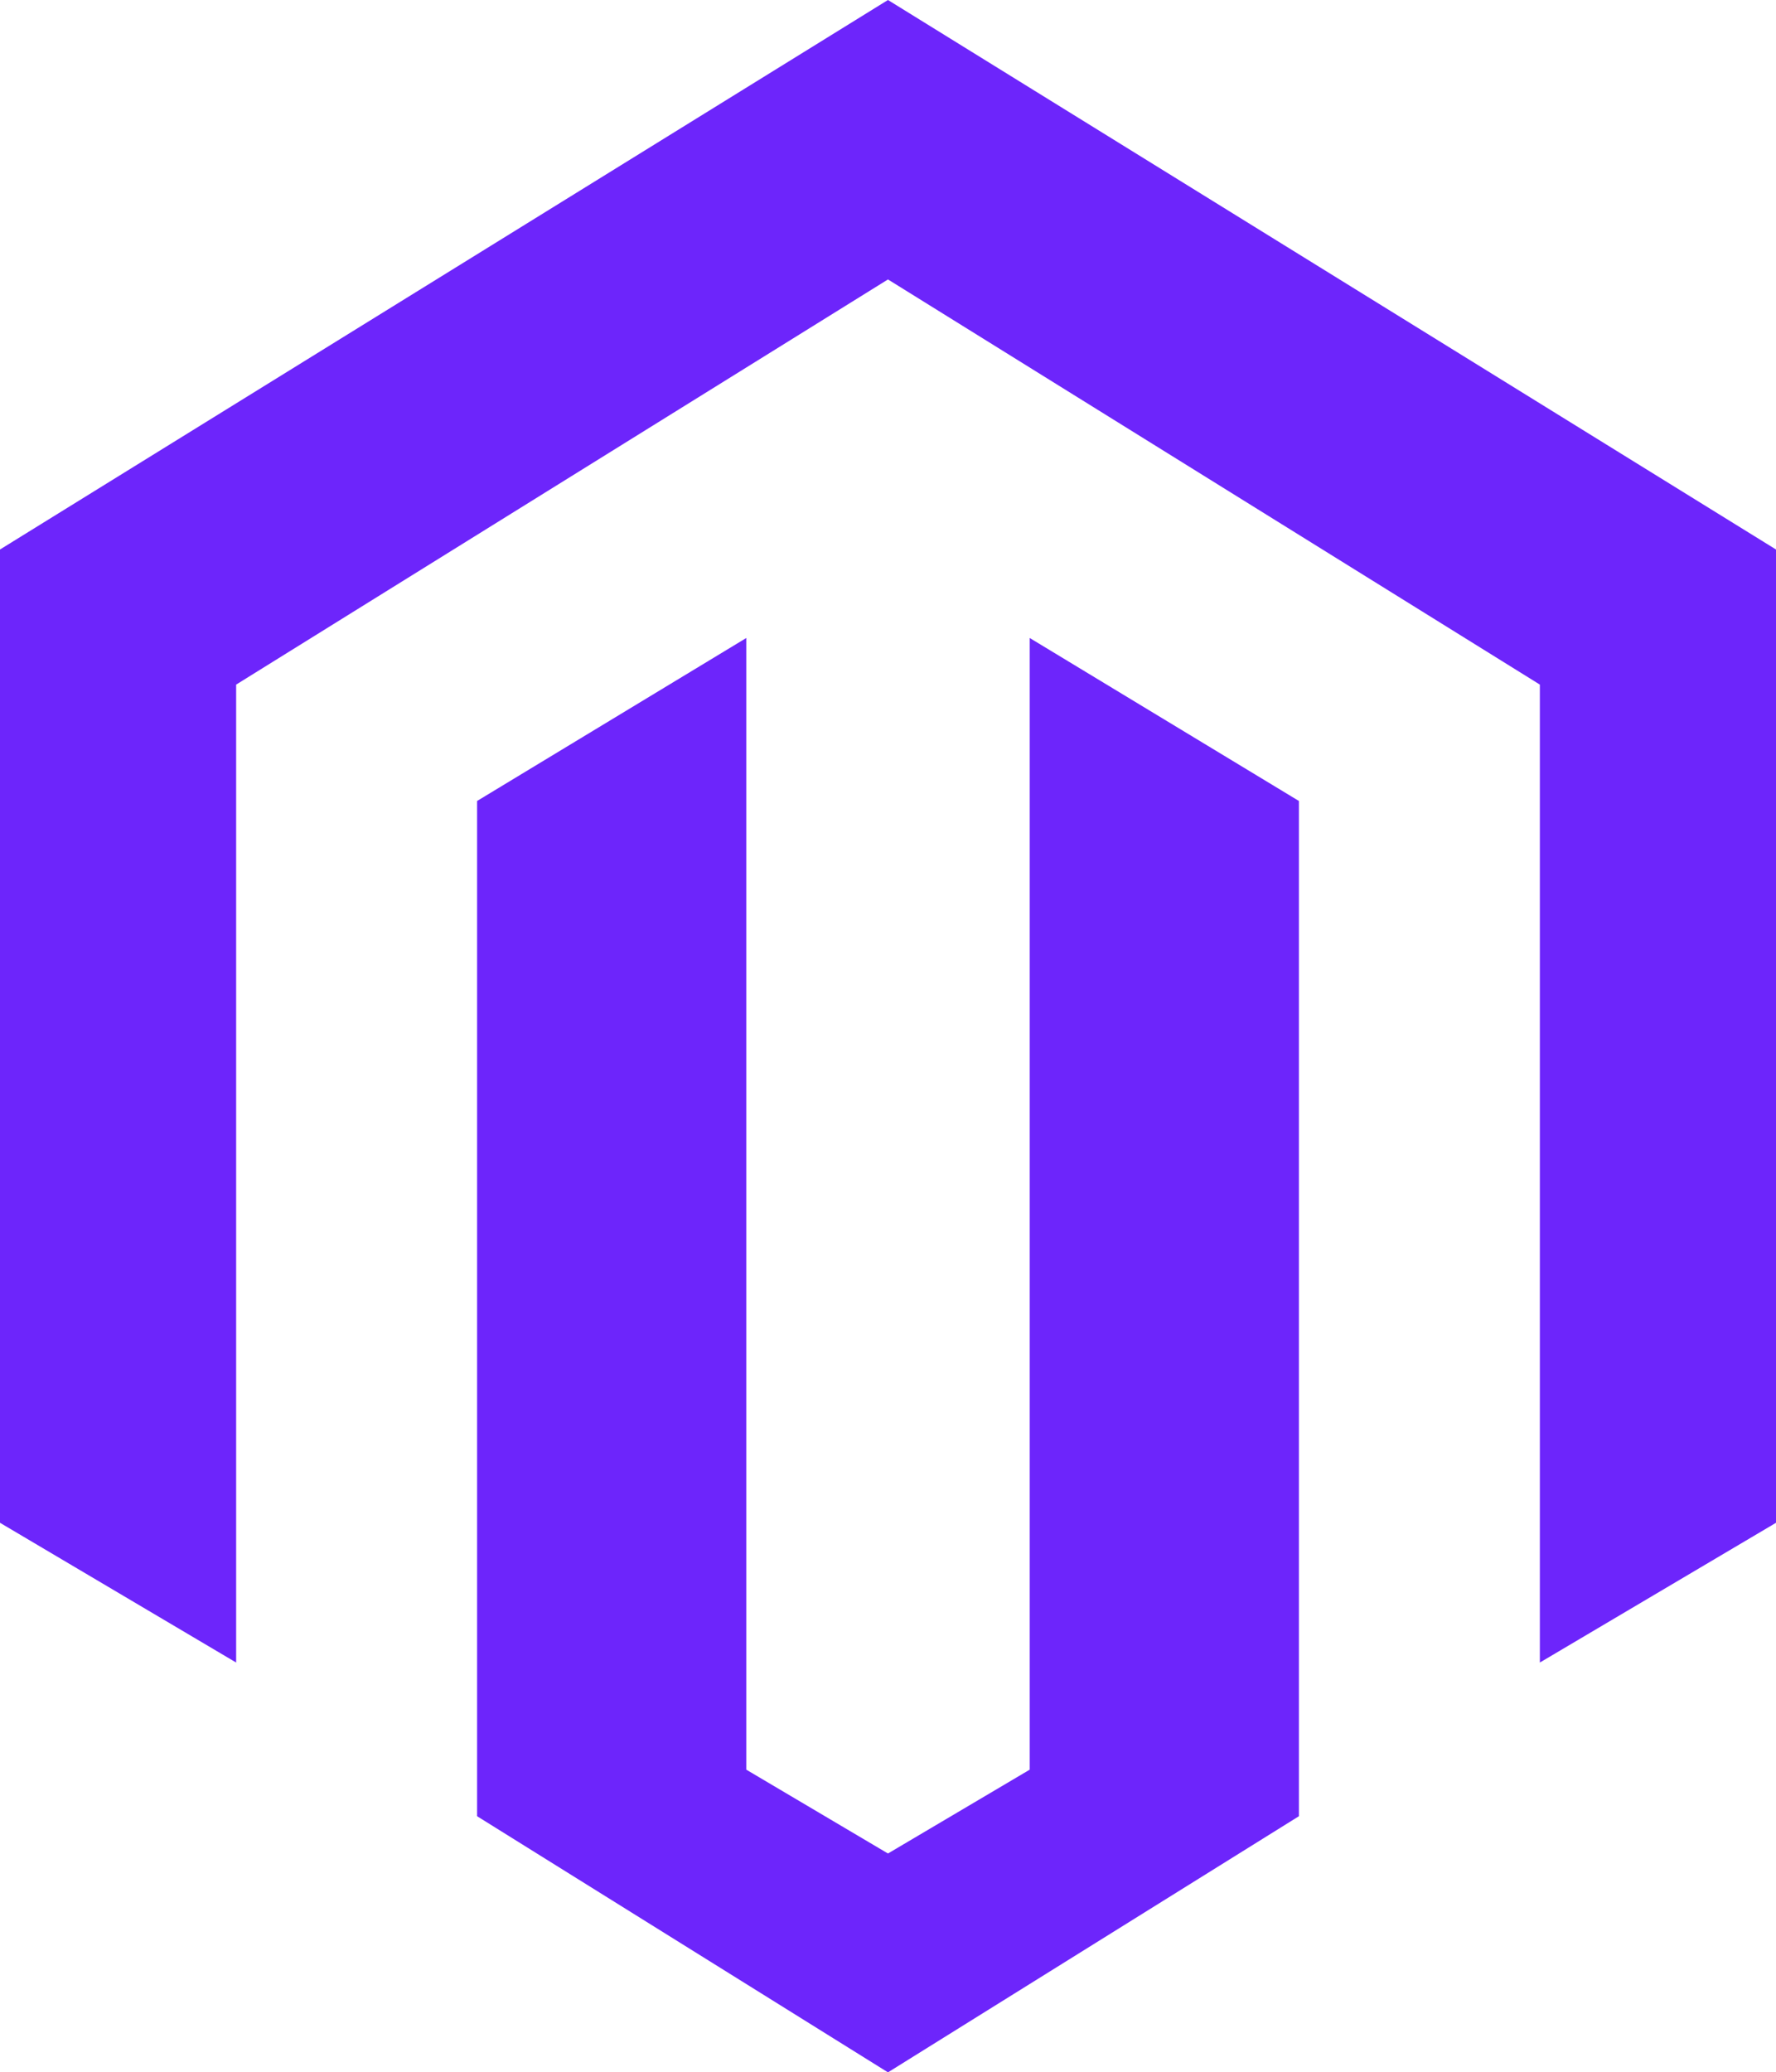
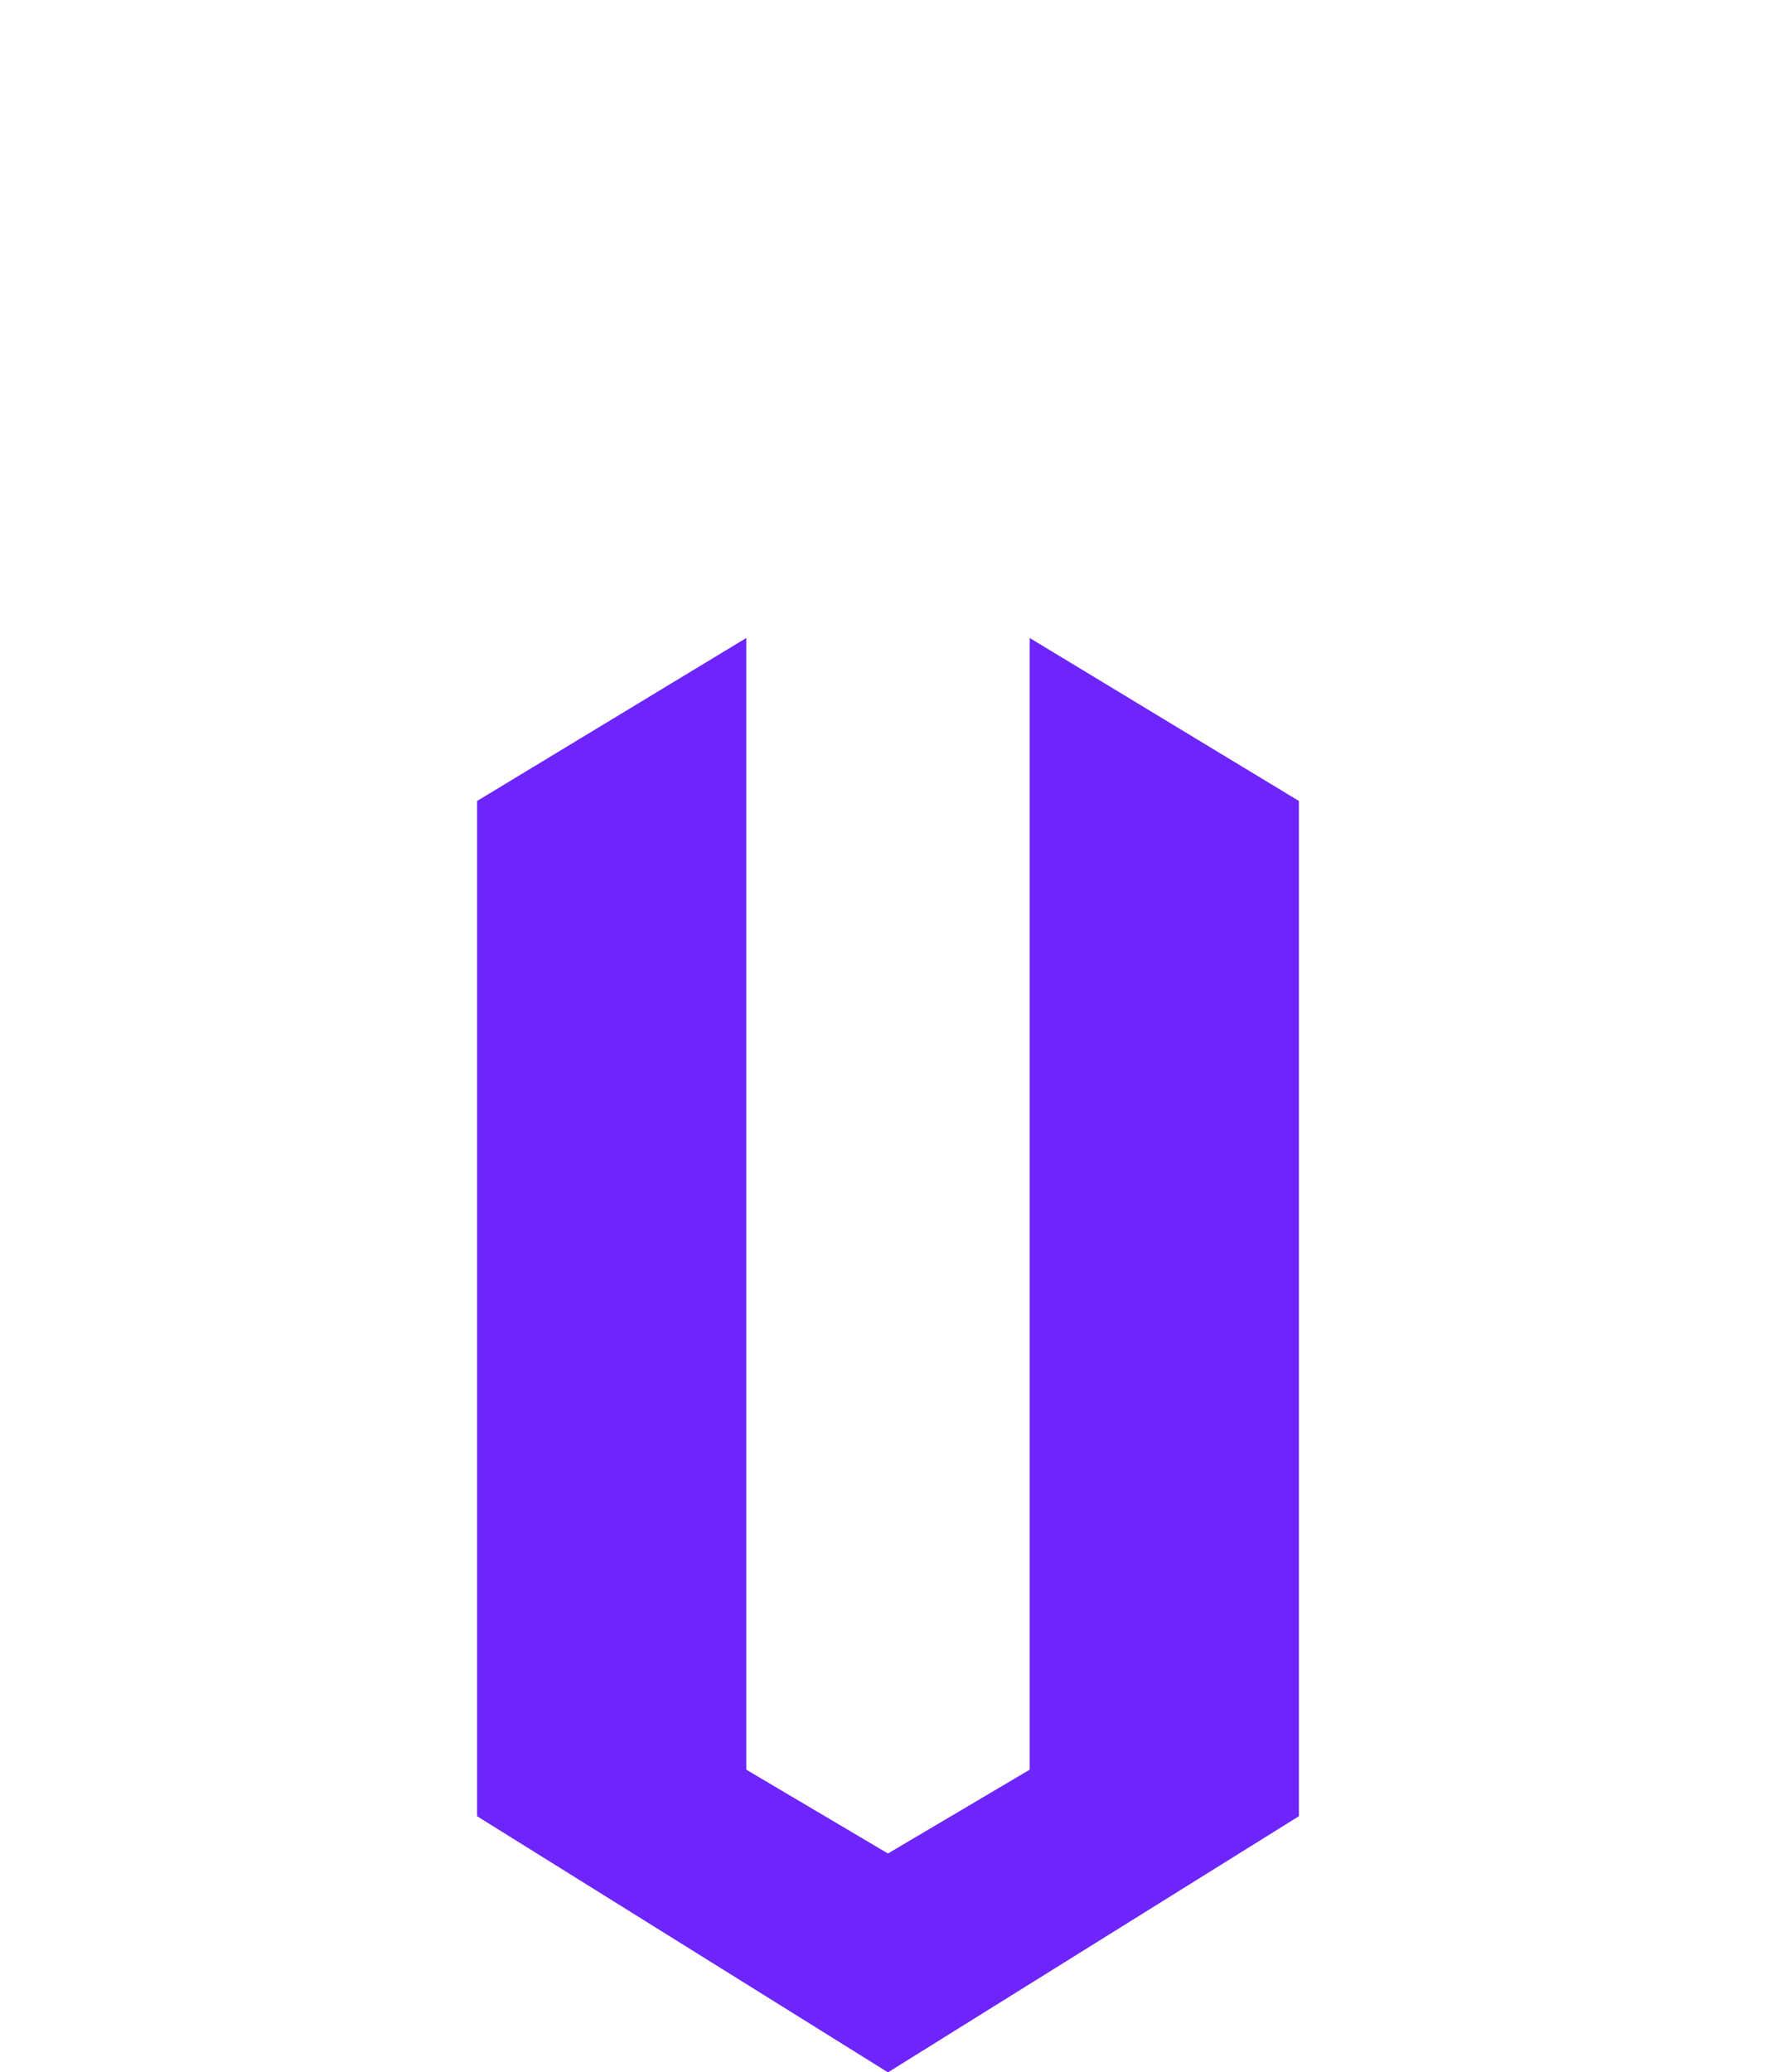
<svg xmlns="http://www.w3.org/2000/svg" id="Layer_1" data-name="Layer 1" viewBox="0 0 274.43 320.15">
  <defs>
    <style>
      .cls-1 {
        fill: #6d25fb;
        stroke-width: 0px;
      }
    </style>
  </defs>
-   <polygon class="cls-1" points="137.21 0 0 84.89 0 235.25 36.49 256.84 36.49 105.76 137.21 43.17 237.94 105.76 237.94 256.84 274.43 235.25 274.43 84.89 137.21 0" />
  <polygon class="cls-1" points="159.11 273.39 137.21 286.34 115.32 273.39 115.32 98.56 73.72 123.74 73.72 280.58 137.21 320.15 200.71 280.58 200.71 123.74 159.11 98.56 159.11 273.39" />
</svg>